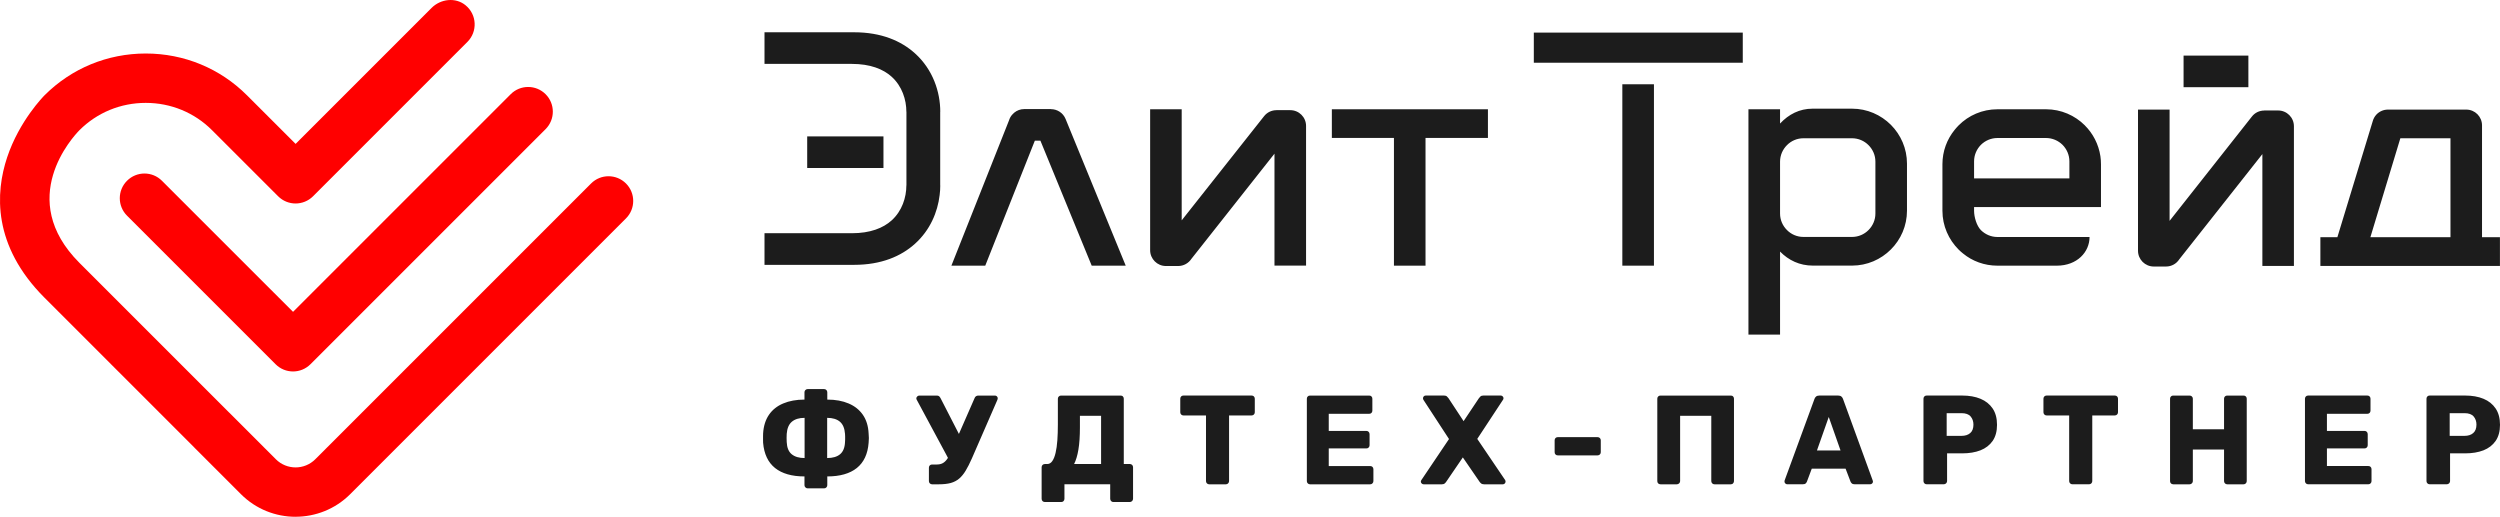
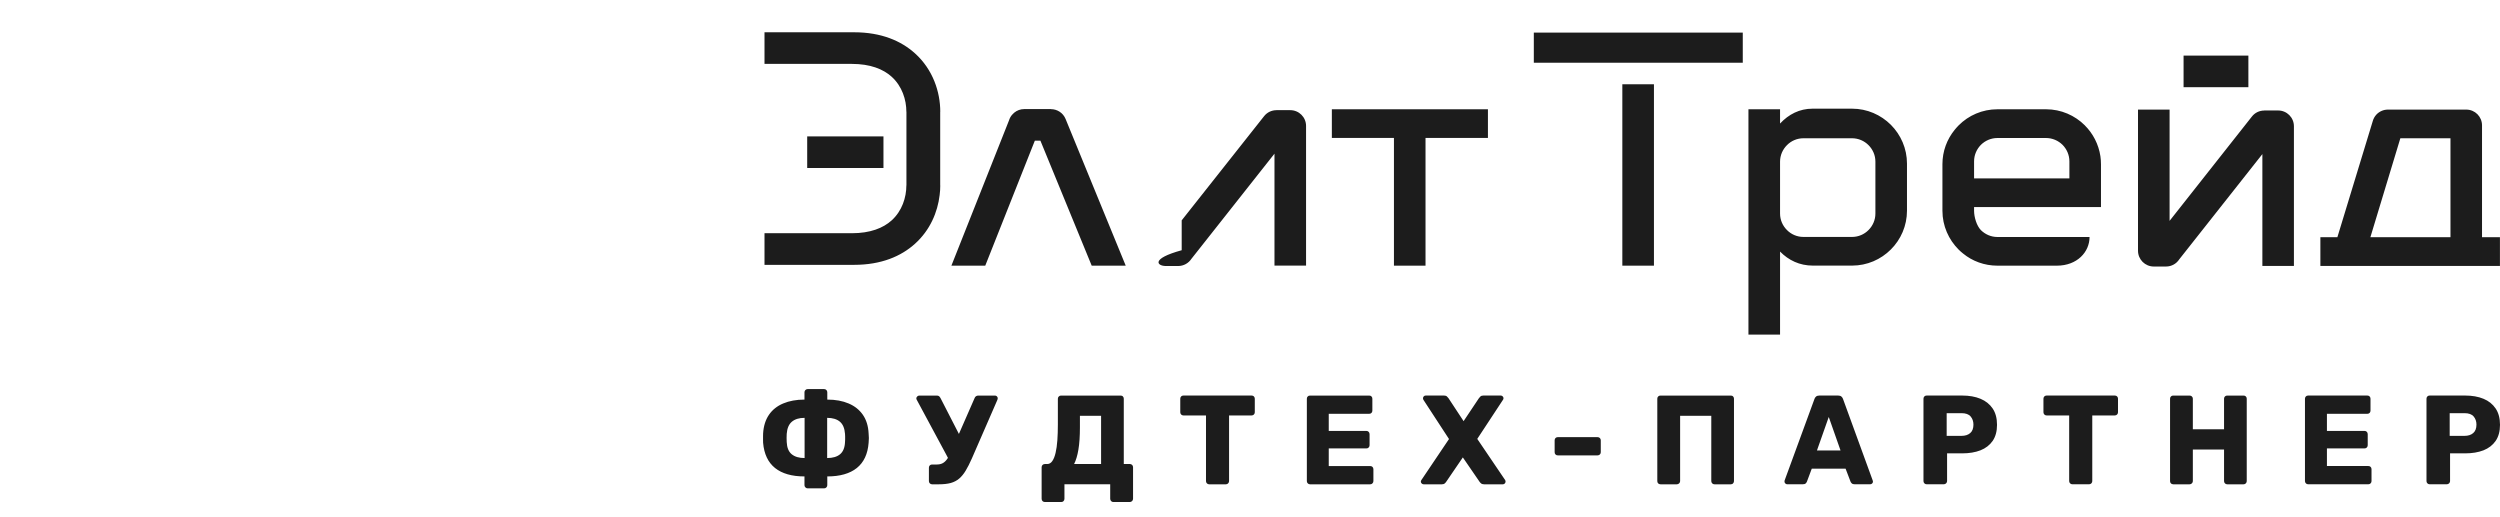
<svg xmlns="http://www.w3.org/2000/svg" viewBox="0 0 78.999 16.33" fill="none">
  <path fill-rule="evenodd" clip-rule="evenodd" d="M52.47 15.303C52.44 15.303 52.416 15.294 52.398 15.275C52.379 15.256 52.37 15.233 52.37 15.203V12.599C52.37 12.57 52.379 12.546 52.398 12.528C52.417 12.508 52.44 12.5 52.47 12.5H54.693C54.722 12.5 54.747 12.508 54.765 12.528C54.784 12.546 54.793 12.57 54.793 12.599V15.203C54.793 15.23 54.784 15.253 54.765 15.273C54.747 15.294 54.722 15.304 54.693 15.304H54.177C54.147 15.304 54.123 15.294 54.104 15.273C54.086 15.254 54.076 15.23 54.076 15.203V13.14H53.091V15.203C53.091 15.23 53.081 15.253 53.061 15.273C53.041 15.294 53.016 15.304 52.987 15.304H52.47L52.47 15.303ZM29.954 14.468L29.901 14.366L28.964 12.624C28.958 12.613 28.956 12.601 28.956 12.587C28.956 12.566 28.965 12.546 28.984 12.528C29.003 12.508 29.026 12.5 29.052 12.5H29.605C29.634 12.5 29.658 12.507 29.675 12.521C29.693 12.536 29.708 12.557 29.722 12.584L30.301 13.712L30.795 12.584C30.805 12.554 30.821 12.533 30.843 12.52C30.864 12.506 30.888 12.5 30.915 12.5H31.44C31.464 12.5 31.484 12.508 31.502 12.525C31.519 12.543 31.528 12.562 31.528 12.584C31.528 12.594 31.526 12.606 31.522 12.62C31.518 12.633 31.513 12.645 31.508 12.656L30.711 14.486C30.644 14.638 30.579 14.767 30.516 14.871C30.454 14.975 30.385 15.059 30.31 15.123C30.235 15.187 30.147 15.233 30.044 15.262C29.941 15.29 29.815 15.304 29.666 15.304H29.453C29.424 15.304 29.4 15.294 29.381 15.273C29.362 15.254 29.353 15.23 29.353 15.203V14.779C29.353 14.749 29.362 14.725 29.381 14.706C29.4 14.688 29.423 14.678 29.453 14.678H29.605C29.677 14.678 29.739 14.664 29.79 14.636C29.841 14.608 29.887 14.566 29.928 14.508C29.937 14.496 29.946 14.482 29.955 14.468H29.954ZM56.474 15.303C56.452 15.303 56.433 15.295 56.415 15.277C56.398 15.26 56.389 15.241 56.389 15.219C56.389 15.206 56.391 15.194 56.393 15.183L57.335 12.611C57.343 12.582 57.359 12.556 57.385 12.533C57.41 12.51 57.446 12.499 57.491 12.499H58.084C58.129 12.499 58.165 12.51 58.19 12.533C58.215 12.556 58.232 12.582 58.24 12.611L59.177 15.183C59.182 15.194 59.185 15.206 59.185 15.219C59.185 15.24 59.177 15.26 59.159 15.277C59.142 15.295 59.121 15.303 59.097 15.303H58.604C58.564 15.303 58.535 15.293 58.514 15.273C58.494 15.253 58.482 15.235 58.476 15.219L58.32 14.81H57.251L57.098 15.219C57.093 15.235 57.081 15.253 57.062 15.273C57.044 15.293 57.012 15.303 56.966 15.303H56.474ZM57.415 14.234H58.16L57.788 13.176L57.415 14.234H57.415ZM60.882 15.303C60.852 15.303 60.828 15.293 60.809 15.273C60.791 15.253 60.781 15.23 60.781 15.203V12.599C60.781 12.57 60.791 12.546 60.809 12.527C60.828 12.508 60.852 12.499 60.882 12.499H62.003C62.225 12.499 62.418 12.533 62.582 12.601C62.746 12.669 62.874 12.771 62.967 12.908C63.059 13.044 63.105 13.216 63.105 13.424C63.105 13.63 63.059 13.799 62.967 13.933C62.874 14.066 62.746 14.165 62.582 14.23C62.418 14.294 62.225 14.326 62.003 14.326H61.527V15.203C61.527 15.229 61.516 15.253 61.496 15.273C61.476 15.293 61.452 15.303 61.422 15.303H60.882ZM61.514 13.773H61.983C62.098 13.773 62.19 13.744 62.258 13.685C62.326 13.627 62.36 13.537 62.36 13.417C62.36 13.315 62.33 13.23 62.271 13.16C62.213 13.091 62.116 13.056 61.983 13.056H61.514V13.773V13.773ZM65.486 15.303C65.456 15.303 65.433 15.293 65.414 15.273C65.395 15.253 65.385 15.23 65.385 15.203V13.128H64.672C64.643 13.128 64.619 13.118 64.6 13.098C64.582 13.078 64.572 13.054 64.572 13.028V12.599C64.572 12.57 64.582 12.545 64.6 12.527C64.62 12.508 64.643 12.499 64.672 12.499H66.827C66.857 12.499 66.881 12.508 66.9 12.527C66.919 12.545 66.928 12.57 66.928 12.599V13.028C66.928 13.054 66.919 13.078 66.9 13.098C66.881 13.118 66.857 13.128 66.827 13.128H66.115V15.203C66.115 15.229 66.105 15.253 66.087 15.273C66.068 15.293 66.044 15.303 66.014 15.303H65.486H65.486ZM68.672 15.303C68.643 15.303 68.619 15.294 68.601 15.275C68.582 15.256 68.573 15.233 68.573 15.203V12.599C68.573 12.57 68.582 12.546 68.601 12.528C68.619 12.508 68.643 12.5 68.672 12.5H69.189C69.219 12.5 69.243 12.508 69.263 12.528C69.283 12.546 69.293 12.57 69.293 12.599V13.565H70.279V12.599C70.279 12.57 70.288 12.546 70.307 12.528C70.326 12.508 70.349 12.5 70.379 12.5H70.896C70.925 12.5 70.949 12.508 70.968 12.528C70.987 12.546 70.996 12.57 70.996 12.599V15.203C70.996 15.23 70.987 15.253 70.968 15.273C70.949 15.294 70.925 15.304 70.896 15.304H70.379C70.349 15.304 70.326 15.294 70.307 15.273C70.288 15.254 70.279 15.23 70.279 15.203V14.206H69.293V15.203C69.293 15.23 69.283 15.253 69.263 15.273C69.243 15.294 69.219 15.304 69.189 15.304H68.672V15.303ZM72.937 15.303C72.907 15.303 72.883 15.293 72.865 15.273C72.846 15.253 72.836 15.23 72.836 15.203V12.599C72.836 12.57 72.846 12.546 72.865 12.527C72.883 12.508 72.907 12.499 72.937 12.499H74.807C74.837 12.499 74.86 12.508 74.879 12.527C74.898 12.546 74.907 12.57 74.907 12.599V12.975C74.907 13.005 74.898 13.029 74.879 13.048C74.86 13.067 74.837 13.076 74.807 13.076H73.53V13.617H74.719C74.749 13.617 74.773 13.627 74.792 13.647C74.81 13.667 74.819 13.691 74.819 13.721V14.069C74.819 14.096 74.81 14.119 74.792 14.139C74.773 14.159 74.749 14.17 74.719 14.17H73.53V14.726H74.839C74.868 14.726 74.893 14.735 74.911 14.754C74.93 14.773 74.939 14.797 74.939 14.826V15.203C74.939 15.229 74.93 15.253 74.911 15.273C74.892 15.293 74.868 15.303 74.839 15.303H72.937ZM76.776 15.303C76.747 15.303 76.723 15.293 76.704 15.273C76.685 15.253 76.676 15.23 76.676 15.203V12.599C76.676 12.57 76.685 12.546 76.704 12.527C76.723 12.508 76.746 12.499 76.776 12.499H77.898C78.119 12.499 78.312 12.533 78.477 12.601C78.641 12.669 78.769 12.771 78.861 12.908C78.953 13.044 78.999 13.216 78.999 13.424C78.999 13.63 78.953 13.799 78.861 13.933C78.769 14.066 78.641 14.165 78.477 14.23C78.312 14.294 78.119 14.326 77.898 14.326H77.421V15.203C77.421 15.229 77.411 15.253 77.391 15.273C77.371 15.293 77.346 15.303 77.317 15.303H76.776H76.776ZM77.409 13.773H77.878C77.993 13.773 78.084 13.744 78.152 13.685C78.22 13.627 78.255 13.537 78.255 13.417C78.255 13.315 78.225 13.23 78.166 13.16C78.108 13.091 78.011 13.056 77.878 13.056H77.409V13.773V13.773ZM25.521 15.432C25.494 15.432 25.471 15.422 25.45 15.401C25.43 15.381 25.421 15.358 25.421 15.331V15.055C25.023 15.055 24.713 14.966 24.491 14.789C24.27 14.611 24.144 14.346 24.114 13.993C24.114 13.972 24.114 13.942 24.112 13.903C24.111 13.864 24.111 13.825 24.112 13.786C24.114 13.745 24.114 13.716 24.114 13.697C24.128 13.465 24.189 13.269 24.297 13.11C24.405 12.951 24.555 12.831 24.747 12.75C24.94 12.668 25.164 12.627 25.421 12.627V12.395C25.421 12.368 25.43 12.345 25.45 12.325C25.47 12.305 25.494 12.295 25.521 12.295H26.041C26.071 12.295 26.095 12.305 26.114 12.325C26.132 12.345 26.142 12.368 26.142 12.395V12.627C26.401 12.627 26.626 12.668 26.817 12.75C27.008 12.831 27.158 12.951 27.268 13.11C27.377 13.269 27.437 13.465 27.448 13.697C27.453 13.756 27.456 13.805 27.456 13.843C27.456 13.882 27.453 13.932 27.448 13.993C27.421 14.346 27.297 14.611 27.075 14.789C26.854 14.966 26.542 15.055 26.142 15.055V15.331C26.142 15.358 26.133 15.381 26.114 15.401C26.095 15.422 26.071 15.432 26.042 15.432H25.521H25.521ZM25.425 14.474V13.204C25.254 13.204 25.121 13.244 25.024 13.325C24.928 13.405 24.873 13.533 24.86 13.709C24.857 13.755 24.856 13.798 24.856 13.839C24.856 13.881 24.857 13.924 24.86 13.969C24.868 14.146 24.92 14.274 25.018 14.354C25.116 14.434 25.251 14.474 25.425 14.474ZM26.138 14.474C26.314 14.474 26.45 14.434 26.546 14.354C26.642 14.274 26.695 14.146 26.702 13.969C26.705 13.951 26.706 13.925 26.706 13.891V13.789C26.706 13.755 26.705 13.728 26.702 13.709C26.689 13.533 26.635 13.405 26.54 13.325C26.445 13.245 26.311 13.204 26.138 13.204V14.474ZM33.019 15.864C32.99 15.864 32.965 15.855 32.945 15.836C32.925 15.818 32.915 15.792 32.915 15.76V14.763C32.915 14.734 32.925 14.709 32.945 14.691C32.965 14.672 32.99 14.663 33.019 14.663H33.092C33.156 14.663 33.209 14.632 33.252 14.57C33.295 14.509 33.33 14.422 33.356 14.31C33.383 14.198 33.401 14.065 33.412 13.913C33.423 13.761 33.428 13.594 33.428 13.413V12.599C33.428 12.57 33.438 12.546 33.458 12.528C33.478 12.508 33.502 12.5 33.528 12.5H35.411C35.44 12.5 35.465 12.508 35.483 12.528C35.502 12.546 35.511 12.57 35.511 12.599V14.662H35.699C35.729 14.662 35.753 14.671 35.773 14.69C35.794 14.709 35.804 14.733 35.804 14.762V15.76C35.804 15.789 35.794 15.814 35.773 15.834C35.753 15.854 35.729 15.864 35.699 15.864H35.183C35.153 15.864 35.129 15.854 35.111 15.834C35.092 15.814 35.082 15.79 35.082 15.76V15.303H33.636V15.76C33.636 15.789 33.627 15.814 33.608 15.834C33.59 15.854 33.566 15.864 33.536 15.864H33.02H33.019ZM33.941 14.663H34.794V13.14H34.125V13.505C34.125 13.785 34.109 14.02 34.077 14.21C34.045 14.399 33.999 14.55 33.941 14.663ZM38.209 15.304C38.18 15.304 38.156 15.294 38.137 15.273C38.118 15.254 38.109 15.23 38.109 15.203V13.128H37.396C37.367 13.128 37.342 13.118 37.324 13.098C37.305 13.078 37.296 13.055 37.296 13.028V12.599C37.296 12.57 37.305 12.546 37.324 12.527C37.342 12.508 37.367 12.499 37.396 12.499H39.551C39.58 12.499 39.604 12.508 39.623 12.527C39.641 12.546 39.651 12.57 39.651 12.599V13.028C39.651 13.055 39.642 13.078 39.623 13.098C39.604 13.118 39.58 13.128 39.551 13.128H38.838V15.203C38.838 15.23 38.828 15.253 38.809 15.273C38.791 15.294 38.767 15.304 38.737 15.304H38.209H38.209ZM41.396 15.304C41.366 15.304 41.342 15.294 41.324 15.273C41.305 15.254 41.296 15.23 41.296 15.203V12.599C41.296 12.57 41.305 12.546 41.324 12.528C41.342 12.508 41.366 12.5 41.396 12.5H43.266C43.296 12.5 43.32 12.508 43.338 12.528C43.357 12.546 43.366 12.57 43.366 12.599V12.976C43.366 13.005 43.357 13.029 43.338 13.048C43.32 13.067 43.296 13.076 43.266 13.076H41.988V13.617H43.178C43.207 13.617 43.232 13.627 43.25 13.647C43.269 13.667 43.278 13.692 43.278 13.721V14.069C43.278 14.096 43.269 14.12 43.25 14.14C43.232 14.16 43.208 14.17 43.178 14.17H41.988V14.727H43.298C43.328 14.727 43.352 14.736 43.37 14.754C43.389 14.773 43.399 14.797 43.399 14.827V15.203C43.399 15.23 43.389 15.253 43.37 15.273C43.352 15.294 43.328 15.304 43.298 15.304H41.396ZM44.986 15.304C44.962 15.304 44.941 15.295 44.924 15.277C44.907 15.26 44.898 15.241 44.898 15.219C44.898 15.211 44.899 15.203 44.902 15.195C44.905 15.187 44.909 15.179 44.914 15.171L45.788 13.873L44.978 12.632C44.97 12.615 44.966 12.599 44.966 12.583C44.966 12.562 44.975 12.542 44.99 12.525C45.006 12.508 45.027 12.499 45.051 12.499H45.631C45.672 12.499 45.702 12.509 45.723 12.529C45.745 12.549 45.761 12.567 45.772 12.583L46.249 13.308L46.733 12.583C46.744 12.567 46.76 12.549 46.781 12.529C46.802 12.509 46.833 12.499 46.873 12.499H47.426C47.447 12.499 47.467 12.508 47.484 12.525C47.502 12.542 47.51 12.562 47.51 12.583C47.51 12.602 47.505 12.618 47.495 12.632L46.681 13.869L47.563 15.171C47.568 15.179 47.571 15.187 47.572 15.195C47.574 15.203 47.575 15.211 47.575 15.219C47.575 15.241 47.567 15.26 47.551 15.277C47.535 15.295 47.515 15.304 47.491 15.304H46.894C46.854 15.304 46.822 15.294 46.799 15.273C46.777 15.254 46.761 15.237 46.753 15.223L46.225 14.454L45.7 15.223C45.692 15.237 45.677 15.254 45.656 15.273C45.635 15.294 45.604 15.304 45.564 15.304H44.987H44.986ZM49.227 14.39C49.197 14.39 49.173 14.381 49.154 14.362C49.136 14.344 49.126 14.32 49.126 14.29V13.913C49.126 13.884 49.136 13.86 49.154 13.841C49.173 13.823 49.197 13.813 49.227 13.813H50.48C50.509 13.813 50.535 13.823 50.554 13.841C50.574 13.86 50.584 13.884 50.584 13.913V14.29C50.584 14.319 50.574 14.343 50.554 14.362C50.534 14.381 50.509 14.39 50.48 14.39H49.227Z" fill="#1C1C1C" />
-   <path fill-rule="evenodd" clip-rule="evenodd" d="M9.34 16.329C9.965 16.329 10.59 16.091 11.066 15.616L19.781 6.901C20.085 6.597 20.085 6.103 19.781 5.798H19.781C19.476 5.493 18.982 5.493 18.678 5.798L9.963 14.512C9.62 14.856 9.061 14.856 8.717 14.512L7.247 13.042C7.242 13.037 7.236 13.031 7.23 13.026L2.51 8.306C0.492 6.287 2.3 4.329 2.51 4.115C3.067 3.558 3.812 3.251 4.606 3.251C5.4 3.251 6.145 3.558 6.701 4.115L8.789 6.202C9.093 6.506 9.587 6.506 9.892 6.202L14.771 1.323C15.094 0.999 15.074 0.463 14.711 0.166C14.395 -0.093 13.924 -0.037 13.636 0.252L9.341 4.547L7.805 3.012C6.953 2.16 5.817 1.691 4.606 1.691C3.395 1.691 2.259 2.16 1.408 3.011C1.376 3.044 0.611 3.817 0.226 4.971C-0.146 6.085 -0.242 7.759 1.408 9.409L6.142 14.143C6.147 14.149 6.153 14.155 6.158 14.16L7.614 15.616C8.09 16.092 8.715 16.33 9.34 16.33V16.329ZM9.26 11.738C9.06 11.738 8.861 11.662 8.708 11.509L4.014 6.815C3.709 6.51 3.709 6.016 4.014 5.712C4.319 5.407 4.812 5.407 5.117 5.712L9.26 9.854L16.138 2.977C16.442 2.672 16.936 2.672 17.241 2.977C17.545 3.281 17.545 3.775 17.241 4.08L9.811 11.509C9.659 11.661 9.459 11.738 9.26 11.738H9.26Z" fill="#FF0000" />
-   <path fill-rule="evenodd" clip-rule="evenodd" d="M48.468 1.983H55.071V1.031H48.468V1.983ZM65.881 3.962C65.565 3.647 65.13 3.453 64.654 3.453H63.119C62.639 3.453 62.205 3.647 61.892 3.962C61.846 4.009 61.804 4.057 61.764 4.106C61.523 4.403 61.38 4.78 61.38 5.189V6.66C61.38 7.138 61.577 7.572 61.892 7.887C61.936 7.931 61.983 7.972 62.032 8.011C62.325 8.252 62.706 8.395 63.119 8.395H64.995C65.638 8.395 66.029 7.962 66.029 7.489H63.119C62.915 7.489 62.73 7.405 62.596 7.272C62.463 7.138 62.38 6.862 62.38 6.66V6.543H66.39V5.189C66.39 5.103 66.384 5.02 66.372 4.936C66.315 4.559 66.139 4.221 65.88 3.962H65.881ZM65.392 5.637H62.38V5.099C62.38 4.895 62.464 4.711 62.596 4.577C62.731 4.444 62.915 4.361 63.119 4.361H64.654C64.855 4.361 65.041 4.444 65.176 4.577C65.308 4.711 65.392 4.895 65.392 5.099V5.637ZM33.671 3.757C33.591 3.564 33.405 3.449 33.21 3.449V3.447H32.364C32.244 3.447 32.134 3.49 32.047 3.562L31.978 3.631C31.934 3.683 31.904 3.741 31.884 3.805L30.064 8.394H31.134L32.7 4.446H32.877L34.497 8.394H35.572L34.405 5.548L33.671 3.757H33.671ZM40.772 3.481H40.333V3.482C40.186 3.482 40.041 3.548 39.944 3.672L37.341 6.963V6.273V3.453H36.344V7.907C36.344 8.181 36.567 8.406 36.842 8.406H37.23C37.405 8.406 37.56 8.314 37.649 8.178L40.273 4.856V8.393H41.271V4.5V3.98C41.271 3.704 41.048 3.481 40.772 3.481V3.481ZM42.087 4.359H44.048V8.394H45.046V4.362V4.359H46.301H47.018V3.642V3.453H42.086V4.359H42.087ZM27.917 5.309H25.507V4.311H27.917V5.309ZM71.988 3.491H71.548V3.493C71.402 3.493 71.256 3.558 71.159 3.683L68.558 6.979V6.451V3.463H67.56V7.922C67.56 8.199 67.783 8.422 68.059 8.422H68.332H68.352H68.445C68.623 8.422 68.776 8.331 68.865 8.193L71.49 4.869V8.404H72.487V6.395V3.99C72.487 3.714 72.264 3.491 71.988 3.491ZM78.431 7.496V3.962C78.431 3.686 78.208 3.463 77.933 3.463H75.458C75.313 3.463 75.182 3.525 75.09 3.624C75.037 3.683 74.998 3.753 74.977 3.831L73.86 7.496H73.323V8.404H78.997V7.496H78.431ZM75.85 4.369H77.434V7.496H74.903L75.85 4.369ZM51.265 8.394H52.264V6.581V4.745V2.663H51.265V8.393V8.394ZM29.712 3.531C29.712 2.909 29.482 2.199 28.915 1.688C28.476 1.291 27.848 1.02 26.989 1.02H24.158V2.019H26.915C27.501 2.019 27.908 2.183 28.175 2.424C28.506 2.723 28.641 3.152 28.641 3.531H28.643V5.858H28.641C28.641 6.237 28.506 6.666 28.175 6.965C27.908 7.206 27.501 7.37 26.915 7.37H24.158V8.369H26.989C27.848 8.369 28.476 8.098 28.915 7.701C29.39 7.273 29.628 6.706 29.692 6.166C29.707 6.062 29.712 5.959 29.712 5.858H29.71V3.531H29.712ZM58.524 3.434H57.276C56.865 3.434 56.52 3.613 56.249 3.904V3.453H55.25V10.574H56.249V7.949C56.519 8.225 56.867 8.393 57.286 8.393H58.524C59.002 8.393 59.435 8.199 59.751 7.883C60.065 7.57 60.26 7.135 60.26 6.657V5.736V5.171C60.26 4.693 60.065 4.259 59.751 3.944C59.435 3.629 59.002 3.434 58.524 3.434V3.434ZM59.262 6.749C59.262 6.95 59.179 7.135 59.045 7.269C58.912 7.404 58.726 7.487 58.524 7.487H56.987C56.785 7.487 56.599 7.404 56.467 7.269C56.332 7.135 56.249 6.951 56.249 6.749V5.107C56.249 4.906 56.332 4.722 56.467 4.587C56.599 4.452 56.785 4.369 56.987 4.369H58.524C58.725 4.369 58.912 4.452 59.045 4.587C59.179 4.721 59.262 4.905 59.262 5.107V6.749ZM71.048 1.757H69V2.756H71.048V1.757Z" fill="#1C1C1C" />
+   <path fill-rule="evenodd" clip-rule="evenodd" d="M48.468 1.983H55.071V1.031H48.468V1.983ZM65.881 3.962C65.565 3.647 65.13 3.453 64.654 3.453H63.119C62.639 3.453 62.205 3.647 61.892 3.962C61.846 4.009 61.804 4.057 61.764 4.106C61.523 4.403 61.38 4.78 61.38 5.189V6.66C61.38 7.138 61.577 7.572 61.892 7.887C61.936 7.931 61.983 7.972 62.032 8.011C62.325 8.252 62.706 8.395 63.119 8.395H64.995C65.638 8.395 66.029 7.962 66.029 7.489H63.119C62.915 7.489 62.73 7.405 62.596 7.272C62.463 7.138 62.38 6.862 62.38 6.66V6.543H66.39V5.189C66.39 5.103 66.384 5.02 66.372 4.936C66.315 4.559 66.139 4.221 65.88 3.962H65.881ZM65.392 5.637H62.38V5.099C62.38 4.895 62.464 4.711 62.596 4.577C62.731 4.444 62.915 4.361 63.119 4.361H64.654C64.855 4.361 65.041 4.444 65.176 4.577C65.308 4.711 65.392 4.895 65.392 5.099V5.637ZM33.671 3.757C33.591 3.564 33.405 3.449 33.21 3.449V3.447H32.364C32.244 3.447 32.134 3.49 32.047 3.562L31.978 3.631C31.934 3.683 31.904 3.741 31.884 3.805L30.064 8.394H31.134L32.7 4.446H32.877L34.497 8.394H35.572L34.405 5.548L33.671 3.757H33.671ZM40.772 3.481H40.333V3.482C40.186 3.482 40.041 3.548 39.944 3.672L37.341 6.963V6.273V3.453V7.907C36.344 8.181 36.567 8.406 36.842 8.406H37.23C37.405 8.406 37.56 8.314 37.649 8.178L40.273 4.856V8.393H41.271V4.5V3.98C41.271 3.704 41.048 3.481 40.772 3.481V3.481ZM42.087 4.359H44.048V8.394H45.046V4.362V4.359H46.301H47.018V3.642V3.453H42.086V4.359H42.087ZM27.917 5.309H25.507V4.311H27.917V5.309ZM71.988 3.491H71.548V3.493C71.402 3.493 71.256 3.558 71.159 3.683L68.558 6.979V6.451V3.463H67.56V7.922C67.56 8.199 67.783 8.422 68.059 8.422H68.332H68.352H68.445C68.623 8.422 68.776 8.331 68.865 8.193L71.49 4.869V8.404H72.487V6.395V3.99C72.487 3.714 72.264 3.491 71.988 3.491ZM78.431 7.496V3.962C78.431 3.686 78.208 3.463 77.933 3.463H75.458C75.313 3.463 75.182 3.525 75.09 3.624C75.037 3.683 74.998 3.753 74.977 3.831L73.86 7.496H73.323V8.404H78.997V7.496H78.431ZM75.85 4.369H77.434V7.496H74.903L75.85 4.369ZM51.265 8.394H52.264V6.581V4.745V2.663H51.265V8.393V8.394ZM29.712 3.531C29.712 2.909 29.482 2.199 28.915 1.688C28.476 1.291 27.848 1.02 26.989 1.02H24.158V2.019H26.915C27.501 2.019 27.908 2.183 28.175 2.424C28.506 2.723 28.641 3.152 28.641 3.531H28.643V5.858H28.641C28.641 6.237 28.506 6.666 28.175 6.965C27.908 7.206 27.501 7.37 26.915 7.37H24.158V8.369H26.989C27.848 8.369 28.476 8.098 28.915 7.701C29.39 7.273 29.628 6.706 29.692 6.166C29.707 6.062 29.712 5.959 29.712 5.858H29.71V3.531H29.712ZM58.524 3.434H57.276C56.865 3.434 56.52 3.613 56.249 3.904V3.453H55.25V10.574H56.249V7.949C56.519 8.225 56.867 8.393 57.286 8.393H58.524C59.002 8.393 59.435 8.199 59.751 7.883C60.065 7.57 60.26 7.135 60.26 6.657V5.736V5.171C60.26 4.693 60.065 4.259 59.751 3.944C59.435 3.629 59.002 3.434 58.524 3.434V3.434ZM59.262 6.749C59.262 6.95 59.179 7.135 59.045 7.269C58.912 7.404 58.726 7.487 58.524 7.487H56.987C56.785 7.487 56.599 7.404 56.467 7.269C56.332 7.135 56.249 6.951 56.249 6.749V5.107C56.249 4.906 56.332 4.722 56.467 4.587C56.599 4.452 56.785 4.369 56.987 4.369H58.524C58.725 4.369 58.912 4.452 59.045 4.587C59.179 4.721 59.262 4.905 59.262 5.107V6.749ZM71.048 1.757H69V2.756H71.048V1.757Z" fill="#1C1C1C" />
</svg>